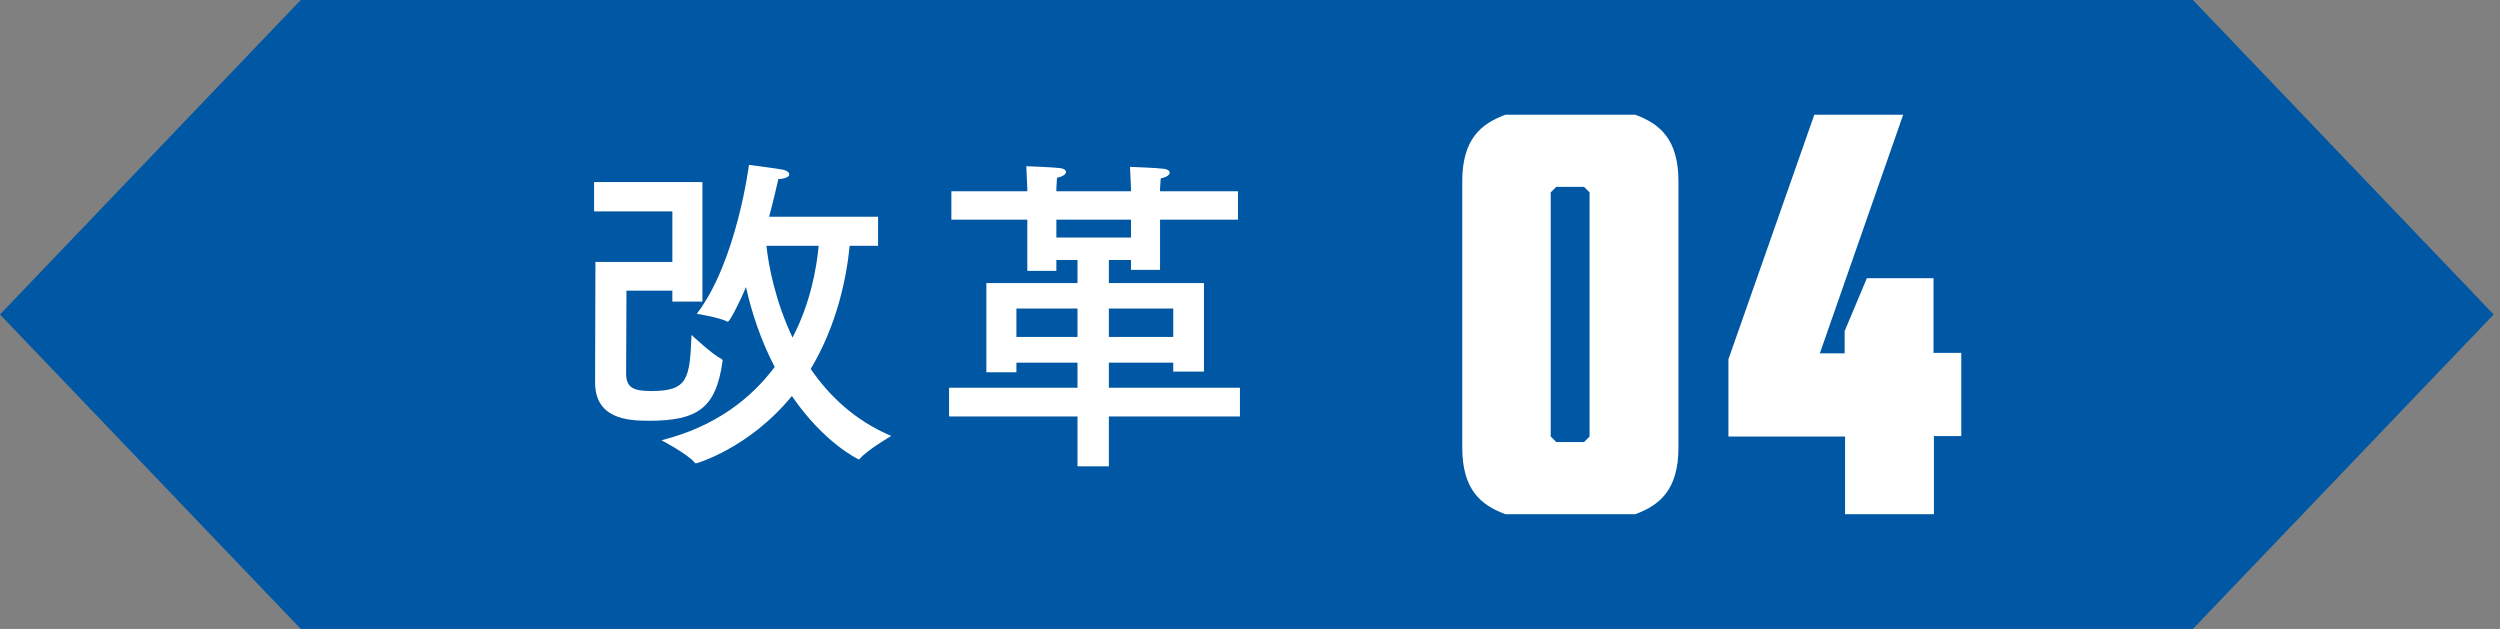
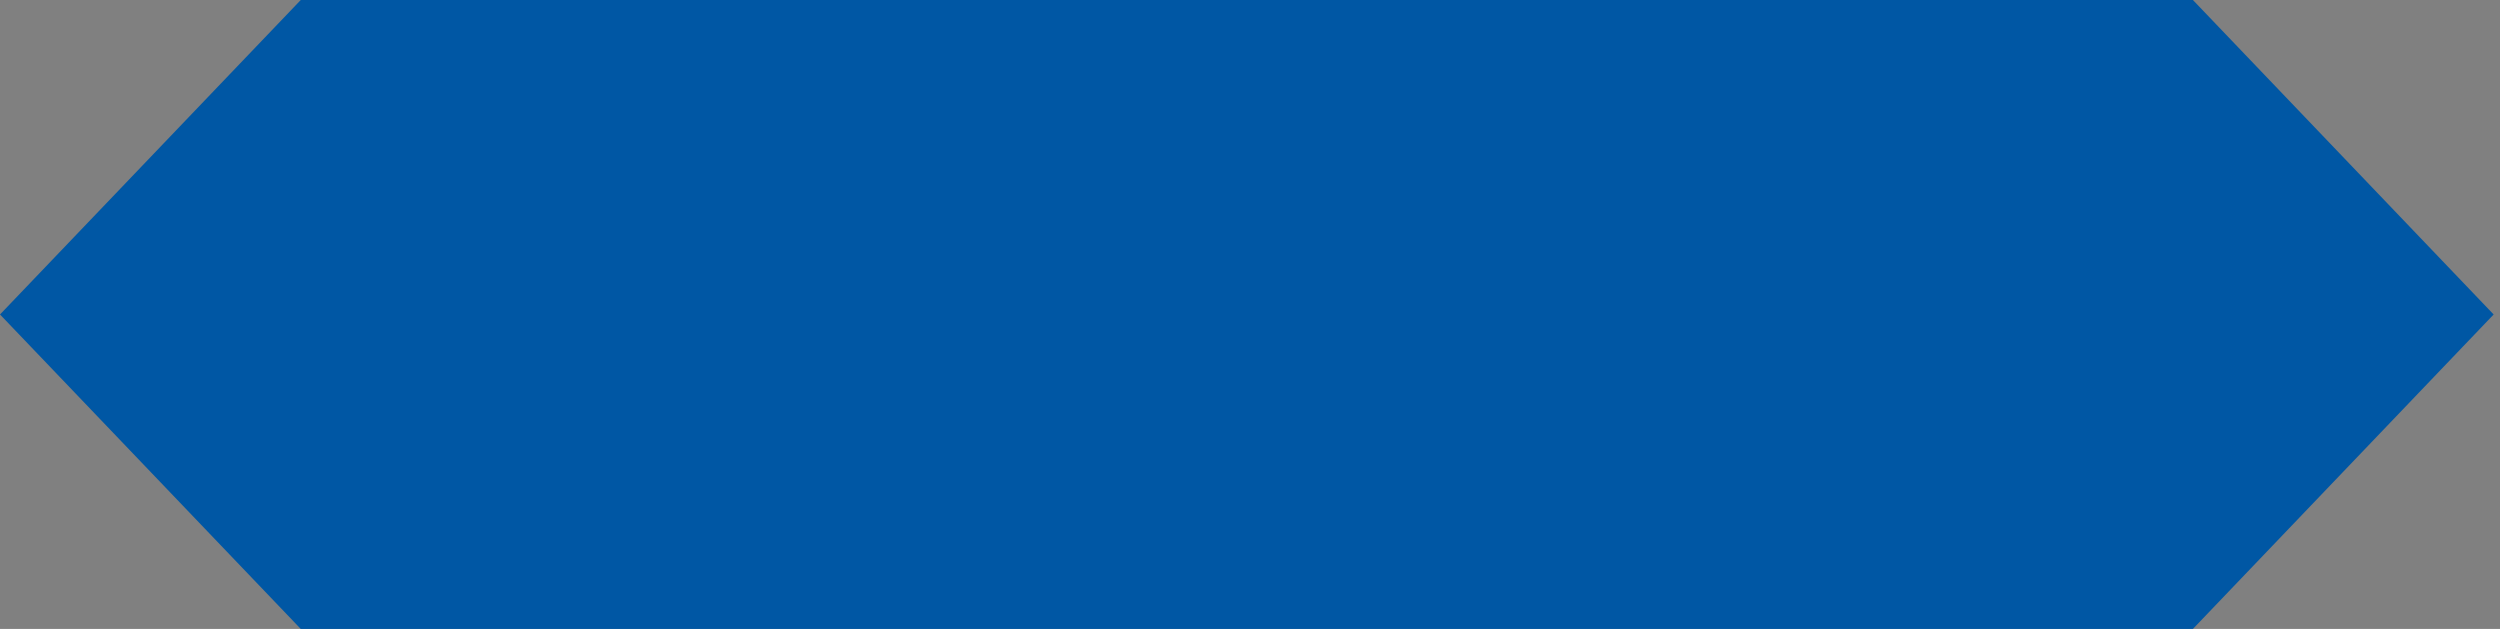
<svg xmlns="http://www.w3.org/2000/svg" width="159" height="40" viewBox="0 0 159 40" fill="none">
  <rect x="0" y="0" width="159" height="40" fill="#808080" stroke="none" />
  <path d="M19.128 0L0 20.001L19.128 40H139.469L158.596 20.001L139.469 0H19.128Z" fill="#0057A4" />
-   <path d="M55.845 13.783V15.631H54.039C53.85 17.584 53.262 20.629 51.561 23.464C52.737 25.186 54.396 26.761 56.685 27.727C56.685 27.727 55.131 28.63 54.69 29.176C54.669 29.197 54.648 29.218 54.627 29.218C54.585 29.218 52.401 28.168 50.364 25.186C47.613 28.546 44.274 29.47 44.274 29.47C44.253 29.47 44.211 29.47 44.19 29.428C43.749 28.882 42.069 28 42.069 28C45.492 27.139 47.76 25.354 49.272 23.338C48.348 21.574 47.781 19.768 47.445 18.256C46.941 19.453 46.395 20.461 46.29 20.461C46.269 20.461 46.248 20.461 46.227 20.44C45.744 20.188 44.316 19.957 44.316 19.957C46.857 16.639 47.634 10.486 47.634 10.486C47.634 10.486 49.587 10.738 49.839 10.801C50.07 10.864 50.196 10.969 50.196 11.095C50.196 11.242 49.965 11.368 49.503 11.389C49.377 11.935 49.188 12.775 48.915 13.783H55.845ZM44.673 11.578V19.18H42.762V18.487H39.843C39.843 18.487 39.822 23.716 39.822 23.863C39.864 24.598 40.221 24.871 41.397 24.871C43.728 24.871 43.875 24.136 43.98 21.301C43.98 21.301 45.345 22.582 45.87 22.813C45.933 22.855 45.954 22.876 45.954 22.918C45.954 22.939 45.954 22.96 45.954 22.981C45.534 25.963 44.379 26.761 41.25 26.761C39.885 26.761 37.848 26.614 37.848 24.325C37.848 22.645 37.869 16.66 37.869 16.66H42.762V13.447H37.785V11.578H44.673ZM52.065 15.631H48.747C48.873 16.891 49.314 19.159 50.406 21.469C51.54 19.285 51.939 17.059 52.065 15.631ZM78.735 12.166V13.972H73.779V17.164H71.931V16.534H70.524V18.004H76.572V23.632H74.619V23.065H70.524V24.661H78.861V26.488H70.524V29.659H68.529V26.488H60.36V24.661H68.529V23.065H64.644V23.674H62.733V18.004H68.529V16.534H67.185V17.227H65.337V13.972H60.507V12.166H65.337V11.998C65.337 11.998 65.295 11.032 65.274 10.57C65.274 10.57 67.017 10.633 67.458 10.696C67.689 10.738 67.794 10.822 67.794 10.948C67.794 11.074 67.626 11.221 67.227 11.305C67.206 11.536 67.185 12.019 67.185 12.019V12.166H71.931V11.998L71.868 10.612C71.868 10.612 73.611 10.675 74.052 10.738C74.283 10.78 74.388 10.864 74.388 10.99C74.388 11.116 74.22 11.263 73.821 11.347C73.8 11.578 73.779 11.998 73.779 11.998V12.166H78.735ZM71.931 13.972H67.185V15.106H71.931V13.972ZM74.619 19.621H70.524V21.427H74.619V19.621ZM68.529 19.621H64.644V21.427H68.529V19.621Z" fill="white" />
-   <path d="M104.005 32.702H95.744C94.196 32.132 93 31.155 93 28.468V11.532C93 8.845 94.196 7.868 95.744 7.298H104.005C105.554 7.868 106.749 8.845 106.749 11.532V28.468C106.749 31.155 105.554 32.132 104.005 32.702ZM101.097 12.238L100.744 11.885H98.978L98.625 12.238V27.762L98.978 28.115H100.744L101.097 27.762V12.238Z" fill="white" />
-   <path d="M122.998 27.762V32.702H117.346V27.762H109.928V22.85L115.39 7.298H121.042L115.743 22.47H117.319V21.059L118.732 17.693H122.971V22.443H124.737V27.735H122.971L122.998 27.762Z" fill="white" />
</svg>